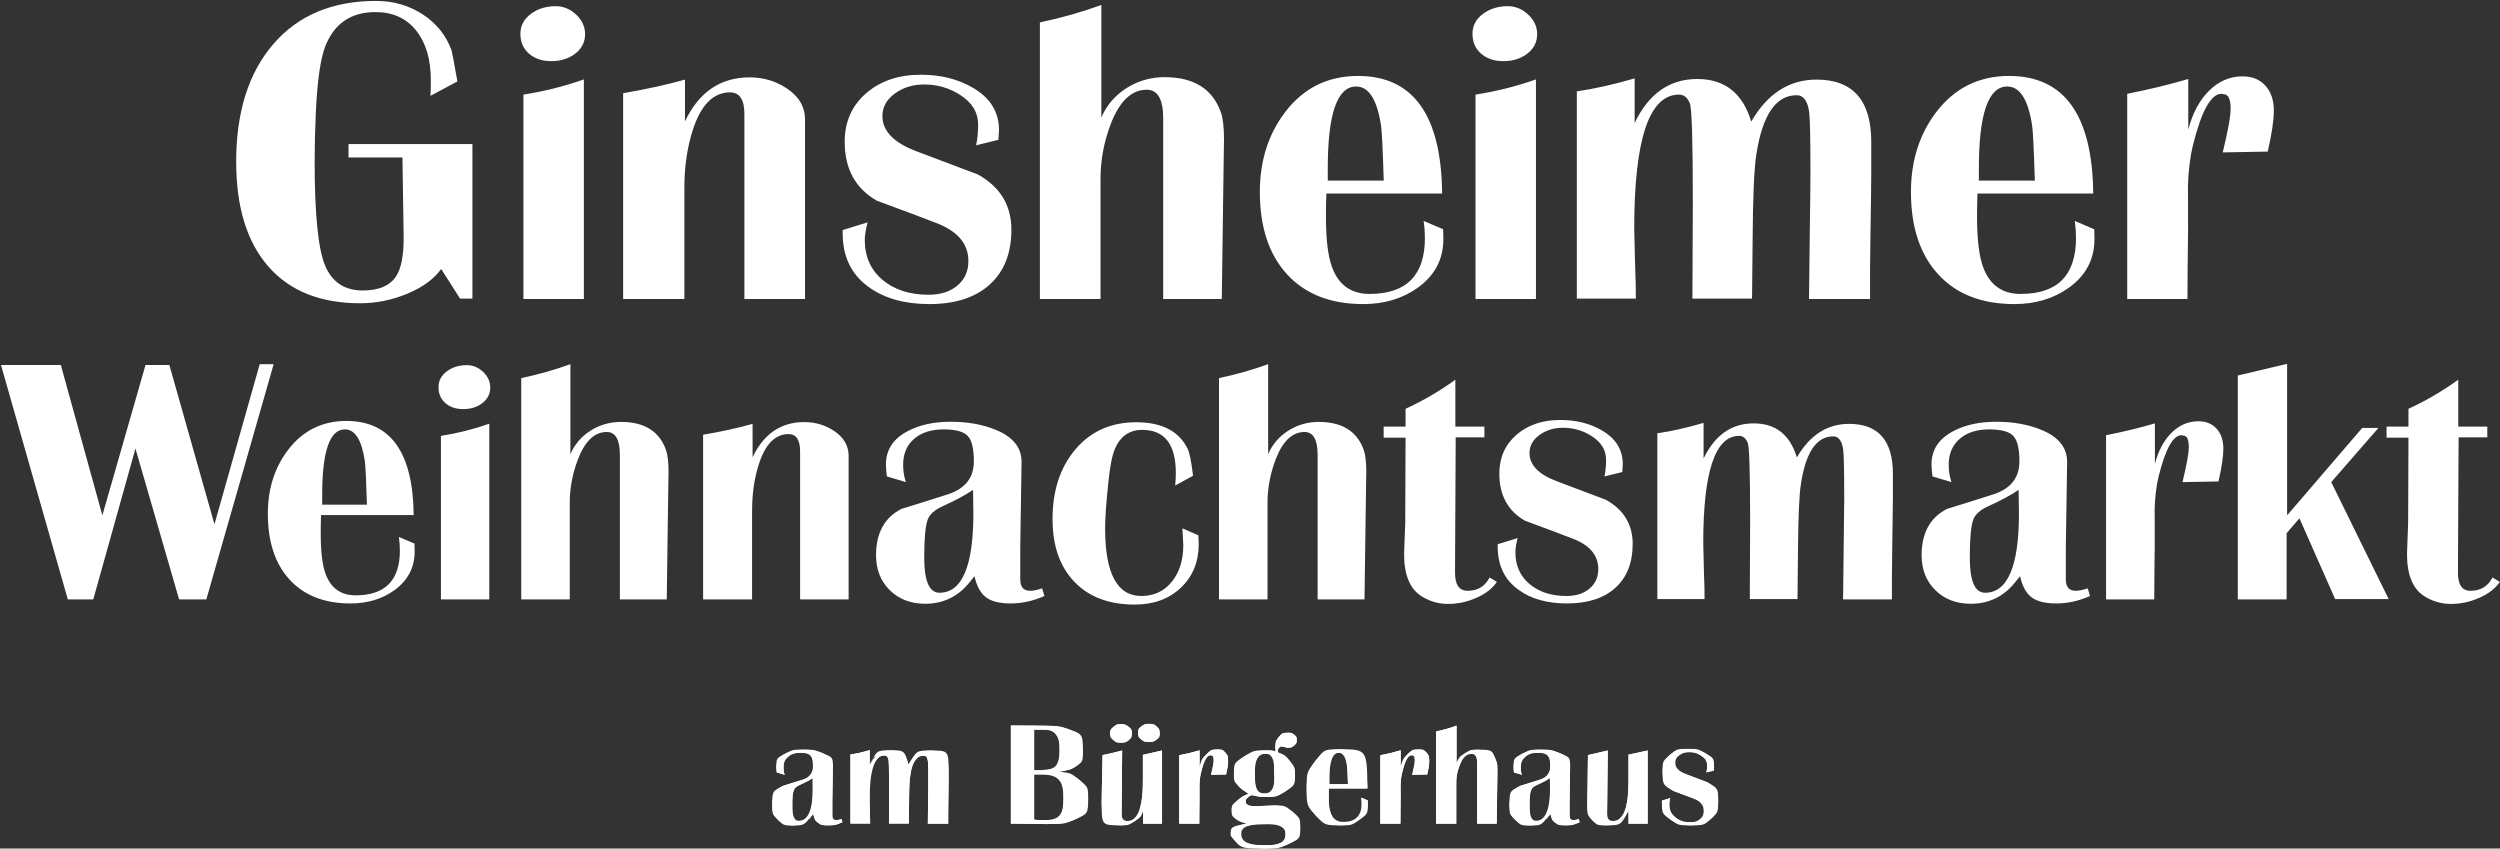
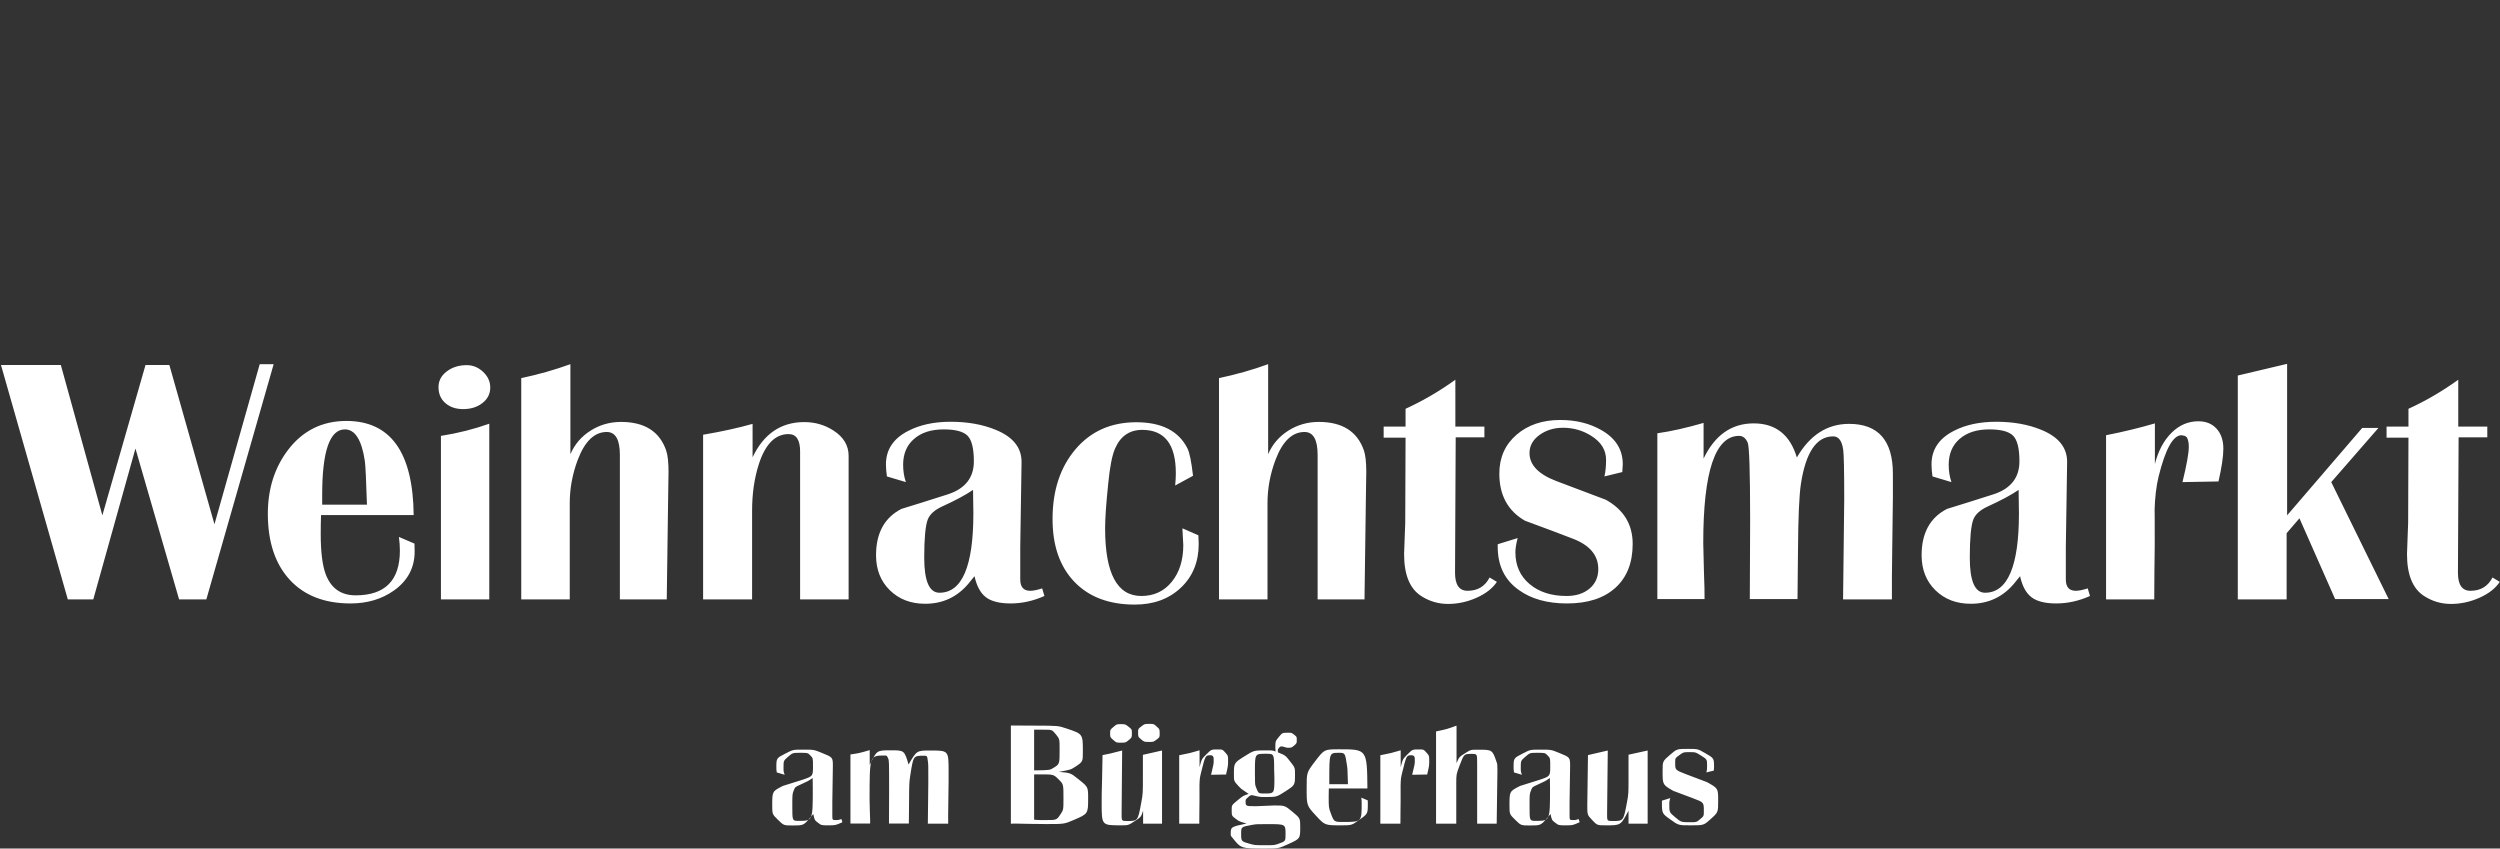
<svg xmlns="http://www.w3.org/2000/svg" width="1806px" height="613px" viewBox="0 0 1806 613" version="1.1">
  <rect x="0" y="0" width="1806" height="613" fill="#333333" stroke="none" />
  <title>slogan</title>
  <desc>Created with Sketch.</desc>
  <g id="Page-1" stroke="none" stroke-width="1" fill="none" fill-rule="evenodd">
    <g id="slogan" transform="translate(-361, -195)" fill="#FFFFFF" fill-rule="nonzero">
      <g transform="translate(332, 195)">
-         <path d="M601.654,596.318 C606.863,596.318 611.16,594.349 614.545,590.41 C615.489,589.271 616.14,588.473 616.498,588.018 C617.149,590.98 618.289,593.088 619.916,594.341 C621.544,595.594 624.034,596.221 627.387,596.221 C630.805,596.221 634.19,595.472 637.543,593.975 L637.543,593.975 L636.86,591.68 C635.395,592.168 634.19,592.412 633.246,592.412 C631.261,592.412 630.268,591.273 630.268,588.994 L630.268,588.994 L630.268,579.267 C630.271,577.275 630.336,573.022 630.463,566.509 C630.593,559.819 630.658,555.514 630.658,553.594 C630.658,549.264 628.038,546.042 622.797,543.926 C618.891,542.331 614.399,541.533 609.32,541.533 C604.34,541.533 600.092,542.445 596.576,544.268 C592.084,546.546 589.838,549.915 589.838,554.375 C589.838,555.417 589.936,556.621 590.131,557.988 L590.131,557.988 L595.844,559.697 C595.291,558.102 595.014,556.361 595.014,554.473 C595.014,551.185 596.112,548.589 598.31,546.685 C600.507,544.78 603.477,543.828 607.221,543.828 C610.769,543.828 613.17,544.471 614.423,545.757 C615.676,547.043 616.303,549.606 616.303,553.447 C616.303,558.298 613.764,561.585 608.686,563.311 C602.371,565.329 597.651,566.81 594.526,567.754 C589.415,570.358 586.86,575.013 586.86,581.719 C586.86,586.016 588.243,589.523 591.01,592.241 C593.777,594.959 597.325,596.318 601.654,596.318 Z M605.951,592.998 C602.891,592.998 601.362,589.482 601.362,582.451 C601.362,576.624 601.72,572.783 602.436,570.928 C603.054,569.365 604.503,568.063 606.781,567.021 C610.785,565.199 613.878,563.538 616.059,562.041 C616.059,562.627 616.075,563.848 616.108,565.703 C616.14,567.559 616.156,568.698 616.156,569.121 C616.156,585.039 612.755,592.998 605.951,592.998 Z M713.971,595 C713.938,590.996 713.971,585.853 714.068,579.57 C714.192,572.201 714.257,567.173 714.264,564.487 L714.264,557.207 C714.264,547.181 709.869,542.168 701.08,542.168 C694.505,542.168 689.264,545.537 685.357,552.275 C683.307,545.439 678.977,542.021 672.369,542.021 C665.696,542.021 660.667,545.553 657.281,552.617 L657.281,552.617 L657.281,541.875 C652.138,543.372 647.499,544.414 643.365,545 L643.365,545 L643.365,594.902 L657.574,594.902 C657.607,593.438 657.542,590.557 657.379,586.26 C657.249,581.735 657.184,578.984 657.184,578.008 C657.184,556.523 660.781,545.781 667.975,545.781 C669.114,545.781 669.977,546.465 670.562,547.832 C671.038,548.847 671.282,556.408 671.294,570.517 L671.295,571.66 L671.246,583.281 C671.217,589.49 671.201,593.242 671.198,594.538 L671.197,594.902 L685.553,594.902 L685.699,580.303 C685.764,570.342 686.057,563.652 686.578,560.234 C688.043,550.697 691.282,545.928 696.295,545.928 C697.955,545.928 698.964,547.311 699.322,550.078 C699.518,551.608 699.615,556.556 699.615,564.922 L699.615,565.077 C699.613,567.365 699.556,572.326 699.444,579.961 C699.336,587.418 699.279,592.325 699.274,594.681 L699.273,595 L713.971,595 Z M784.746,595.293 C793.437,595.293 800.11,594.3 804.765,592.314 C811.634,589.352 815.068,584.128 815.068,576.641 C815.068,571.237 812.838,566.745 808.379,563.164 C804.407,559.941 799.589,558.086 793.925,557.598 C799.655,556.556 803.691,555.27 806.035,553.74 C809.518,551.429 811.259,547.767 811.259,542.754 C811.259,534.388 807.353,528.903 799.541,526.299 C795.472,524.932 788.099,524.232 777.422,524.199 L777.422,524.199 L759.257,524.102 L759.257,595 C761.666,594.967 765.914,595.016 772.002,595.146 L772.002,595.146 L775.517,595.195 C779.131,595.26 782.207,595.293 784.746,595.293 Z M776.054,556.523 L776.054,527.129 L783.134,527.129 C787.073,527.129 789.946,528.244 791.753,530.474 C793.559,532.703 794.463,536.341 794.463,541.387 C794.463,548.418 793.063,552.812 790.263,554.57 C788.375,555.775 783.639,556.426 776.054,556.523 L776.054,556.523 Z M784.16,592.412 L780.156,592.412 C779.635,592.412 778.268,592.331 776.054,592.168 L776.054,592.168 L776.054,559.404 L780.156,559.404 C786.764,559.404 791.264,560.584 793.657,562.944 C796.049,565.304 797.246,569.788 797.246,576.396 C797.246,582.158 796.53,586.113 795.097,588.262 C793.242,591.029 789.596,592.412 784.16,592.412 L784.16,592.412 Z M859.123,535.967 C861.206,535.967 862.996,535.405 864.494,534.282 C865.991,533.159 866.74,531.768 866.74,530.107 C866.74,527.894 866.032,526.144 864.616,524.858 C863.2,523.573 861.352,522.93 859.074,522.93 C856.958,522.93 855.11,523.532 853.532,524.736 C851.953,525.941 851.164,527.422 851.164,529.18 C851.164,531.23 851.896,532.874 853.361,534.111 C854.826,535.348 856.746,535.967 859.123,535.967 Z M838.664,536.504 C841.007,536.504 842.928,535.877 844.425,534.624 C845.923,533.371 846.671,531.735 846.671,529.717 C846.671,527.829 845.874,526.258 844.279,525.005 C842.684,523.752 840.747,523.125 838.468,523.125 C836.645,523.125 834.936,523.8 833.341,525.151 C831.746,526.502 830.949,527.992 830.949,529.619 C830.949,531.572 831.697,533.208 833.195,534.526 C834.692,535.845 836.515,536.504 838.664,536.504 Z M838.664,596.221 C842.277,596.221 845.622,595.212 848.698,593.193 C851.774,591.175 853.8,588.652 854.777,585.625 L854.777,585.625 L854.777,595 L868.449,595 L868.449,542.168 L854.63,545.293 L854.63,560.283 C854.63,569.007 854.24,575.485 853.458,579.717 C851.831,588.636 848.478,593.096 843.4,593.096 C840.6,593.096 839.217,591.305 839.249,587.725 L839.249,587.725 L839.64,542.168 C833.358,543.796 828.637,544.902 825.48,545.488 L825.48,545.488 L825.138,562.822 C824.943,570.277 824.845,576.038 824.845,580.107 C824.845,590.85 829.451,596.221 838.664,596.221 Z M895.484,567.564 C895.612,563.957 896.011,560.765 896.683,557.988 C898.734,549.72 901.029,545.586 903.568,545.586 C903.73,545.618 904.072,545.684 904.593,545.781 L904.593,545.781 L905.179,546.221 C905.57,546.904 905.765,547.865 905.765,549.102 C905.765,550.99 905.13,554.521 903.861,559.697 L903.861,559.697 L914.7,559.502 C915.677,555.238 916.165,551.95 916.165,549.639 C916.165,547.132 915.49,545.13 914.139,543.633 C912.788,542.135 910.957,541.387 908.646,541.387 C905.586,541.387 902.892,542.542 900.565,544.854 C898.237,547.165 896.569,550.29 895.56,554.229 L895.56,554.229 L895.56,542.021 C891.035,543.356 886.136,544.544 880.863,545.586 L880.863,545.586 L880.863,595 L895.365,595 L895.413,586.846 C895.478,581.963 895.511,579.245 895.511,578.691 C895.511,571.16 895.496,567.653 895.467,568.17 L895.465,568.2 L895.484,567.564 Z M943.13,612.969 C949.413,612.969 954.8,611.96 959.292,609.941 C965.282,607.24 968.276,603.154 968.276,597.686 C968.276,593.291 966.405,589.531 962.661,586.406 C958.983,583.379 954.605,581.865 949.526,581.865 C948.582,581.865 946.41,581.955 943.008,582.134 C939.606,582.313 937.433,582.402 936.489,582.402 C931.379,582.402 928.823,581.198 928.823,578.789 C928.823,577.975 929.344,577.088 930.386,576.128 C931.427,575.168 932.437,574.59 933.413,574.395 C937.254,575.306 940.444,575.762 942.983,575.762 C948.452,575.762 953.237,574.443 957.339,571.807 C962.124,568.747 964.517,564.645 964.517,559.502 C964.517,556.214 963.361,553.089 961.05,550.127 C958.739,547.165 955.76,544.951 952.114,543.486 L952.114,543.486 L952.114,542.51 C952.082,541.696 952.358,540.947 952.944,540.264 C953.53,539.58 954.23,539.238 955.044,539.238 C955.337,539.238 956.012,539.393 957.07,539.702 C958.128,540.011 958.82,540.166 959.146,540.166 C961.066,540.166 962.653,539.629 963.906,538.555 C965.16,537.48 965.786,536.097 965.786,534.404 C965.786,532.972 965.168,531.768 963.931,530.791 C962.694,529.814 961.229,529.326 959.536,529.326 C956.737,529.326 954.499,530.352 952.822,532.402 C951.146,534.453 950.308,537.155 950.308,540.508 C950.308,540.638 950.373,541.436 950.503,542.9 C949.038,542.347 946.743,542.07 943.618,542.07 C937.759,542.07 932.599,543.47 928.14,546.27 C922.964,549.525 920.376,553.919 920.376,559.453 C920.376,562.643 921.483,565.443 923.696,567.852 C924.966,569.219 927.407,571.107 931.021,573.516 C928.351,574.427 925.78,575.892 923.306,577.91 C920.278,580.384 918.765,582.744 918.765,584.99 C918.765,587.92 919.888,590.199 922.134,591.826 C923.599,592.9 926.056,593.926 929.507,594.902 C921.89,596.53 918.081,599.069 918.081,602.52 C918.081,603.333 918.569,604.326 919.546,605.498 C923.55,610.479 931.411,612.969 943.13,612.969 Z M942.495,573.223 C939.598,573.223 937.629,571.937 936.587,569.365 C935.936,567.705 935.61,565.15 935.61,561.699 L935.61,561.699 L935.562,559.307 L935.562,556.914 C935.562,548.646 938.182,544.512 943.423,544.512 C947.427,544.512 949.429,548.141 949.429,555.4 C949.429,555.889 949.461,556.987 949.526,558.696 L949.538,559.01 C949.596,560.542 949.624,561.553 949.624,562.041 C949.624,569.495 947.248,573.223 942.495,573.223 Z M943.276,610.576 C938.133,610.576 934.422,610.267 932.144,609.648 C927.782,608.444 925.601,605.97 925.601,602.227 C925.601,598.971 928.172,596.872 933.316,595.928 C935.497,595.537 939.321,595.342 944.79,595.342 C953.384,595.342 957.681,597.751 957.681,602.568 C957.681,605.986 956.004,608.298 952.651,609.502 C950.633,610.218 947.508,610.576 943.276,610.576 Z M997.829,596.221 C1002.875,596.221 1007.237,594.919 1010.915,592.314 C1015.049,589.352 1017.116,585.446 1017.116,580.596 C1017.116,579.587 1017.1,578.789 1017.067,578.203 L1017.067,578.203 L1012.38,576.201 C1012.575,577.633 1012.673,579.001 1012.673,580.303 C1012.673,589.287 1008.229,593.779 999.343,593.779 C994.916,593.779 991.905,591.631 990.309,587.334 C989.333,584.665 988.845,580.628 988.845,575.225 C988.845,573.271 988.877,571.4 988.942,569.609 L988.942,569.609 L1016.823,569.609 C1016.628,550.729 1009.873,541.289 996.559,541.289 C989.3,541.289 983.457,544.186 979.03,549.98 C974.961,555.319 972.927,561.732 972.927,569.219 C972.927,577.682 975.116,584.299 979.494,589.067 C983.872,593.836 989.984,596.221 997.829,596.221 Z M1002.761,566.484 L989.284,566.484 L989.284,563.506 C989.284,550.387 991.563,543.828 996.12,543.828 C999.18,543.828 1001.182,547.002 1002.126,553.35 C1002.321,554.717 1002.533,559.095 1002.761,566.484 L1002.761,566.484 Z M1040.782,567.564 C1040.91,563.957 1041.31,560.765 1041.981,557.988 C1044.032,549.72 1046.327,545.586 1048.866,545.586 C1049.029,545.618 1049.37,545.684 1049.891,545.781 L1049.891,545.781 L1050.477,546.221 C1050.868,546.904 1051.063,547.865 1051.063,549.102 C1051.063,550.99 1050.428,554.521 1049.159,559.697 L1049.159,559.697 L1059.999,559.502 C1060.975,555.238 1061.464,551.95 1061.464,549.639 C1061.464,547.132 1060.788,545.13 1059.437,543.633 C1058.086,542.135 1056.255,541.387 1053.944,541.387 C1050.884,541.387 1048.19,542.542 1045.863,544.854 C1043.536,547.165 1041.867,550.29 1040.858,554.229 L1040.858,554.229 L1040.858,542.021 C1036.333,543.356 1031.434,544.544 1026.161,545.586 L1026.161,545.586 L1026.161,595 L1040.663,595 L1040.712,586.846 C1040.777,581.963 1040.809,579.245 1040.809,578.691 L1040.809,577.112 C1040.807,570.671 1040.793,567.69 1040.765,568.17 L1040.763,568.2 L1040.782,567.564 Z M1110.742,556.746 L1110.741,556.38 C1110.719,553.514 1110.475,551.429 1110.01,550.127 C1108.025,544.43 1103.5,541.582 1096.436,541.582 C1093.083,541.582 1090.023,542.461 1087.256,544.219 C1084.489,545.977 1082.471,548.337 1081.202,551.299 L1081.202,551.299 L1081.202,524.199 C1076.547,525.892 1071.615,527.292 1066.407,528.398 L1066.407,528.398 L1066.407,595 L1081.006,595 L1081.006,565.996 C1081.006,561.569 1081.82,557.207 1083.448,552.91 C1085.564,547.376 1088.461,544.609 1092.139,544.609 C1094.776,544.609 1096.094,546.904 1096.094,551.494 L1096.094,551.494 L1096.094,595 L1110.206,595 C1110.542,569.939 1110.721,557.189 1110.741,556.75 L1110.741,556.741 L1110.742,556.746 Z M1134.241,596.318 C1139.449,596.318 1143.746,594.349 1147.131,590.41 C1148.075,589.271 1148.726,588.473 1149.084,588.018 C1149.735,590.98 1150.875,593.088 1152.502,594.341 C1154.13,595.594 1156.62,596.221 1159.973,596.221 C1163.391,596.221 1166.776,595.472 1170.129,593.975 L1170.129,593.975 L1169.446,591.68 C1167.981,592.168 1166.776,592.412 1165.832,592.412 C1163.847,592.412 1162.854,591.273 1162.854,588.994 L1162.854,588.994 L1162.854,579.424 C1162.854,577.503 1162.919,573.198 1163.049,566.509 L1163.059,565.986 C1163.183,559.594 1163.245,555.464 1163.245,553.594 C1163.245,549.264 1160.624,546.042 1155.383,543.926 C1151.477,542.331 1146.985,541.533 1141.907,541.533 C1136.926,541.533 1132.678,542.445 1129.162,544.268 C1124.67,546.546 1122.424,549.915 1122.424,554.375 C1122.424,555.417 1122.522,556.621 1122.717,557.988 L1122.717,557.988 L1128.43,559.697 C1127.877,558.102 1127.6,556.361 1127.6,554.473 C1127.6,551.185 1128.699,548.589 1130.896,546.685 C1133.093,544.78 1136.064,543.828 1139.807,543.828 C1143.355,543.828 1145.756,544.471 1147.009,545.757 C1148.262,547.043 1148.889,549.606 1148.889,553.447 C1148.889,558.298 1146.35,561.585 1141.272,563.311 C1134.957,565.329 1130.237,566.81 1127.112,567.754 C1122.001,570.358 1119.446,575.013 1119.446,581.719 C1119.446,586.016 1120.829,589.523 1123.596,592.241 C1126.363,594.959 1129.911,596.318 1134.241,596.318 Z M1138.537,592.998 C1135.478,592.998 1133.948,589.482 1133.948,582.451 C1133.948,576.624 1134.306,572.783 1135.022,570.928 C1135.64,569.365 1137.089,568.063 1139.368,567.021 C1143.371,565.199 1146.464,563.538 1148.645,562.041 C1148.645,562.627 1148.661,563.848 1148.694,565.703 C1148.726,567.559 1148.743,568.698 1148.743,569.121 C1148.743,585.039 1145.341,592.998 1138.537,592.998 Z M1189.379,596.221 C1196.378,596.221 1201.733,592.689 1205.444,585.625 L1205.444,585.625 L1205.444,595 L1219.262,595 L1219.262,542.168 L1205.444,545.195 L1205.444,560.527 C1205.444,569.284 1205.053,575.729 1204.272,579.863 C1202.612,588.685 1199.21,593.096 1194.067,593.096 C1191.3,593.096 1189.932,591.257 1189.965,587.578 L1189.965,587.578 L1190.453,542.168 L1176.147,545.488 C1175.831,566.928 1175.668,578.996 1175.659,581.691 L1175.658,581.914 C1175.658,586.406 1176.847,589.914 1179.223,592.437 C1181.599,594.959 1184.985,596.221 1189.379,596.221 Z M1250.426,596.221 C1256.676,596.221 1261.534,594.65 1265.001,591.509 C1268.468,588.368 1270.201,583.965 1270.201,578.301 C1270.201,572.441 1267.516,568.014 1262.145,565.02 L1262.145,565.02 L1247.154,559.355 C1241.816,557.305 1239.146,554.505 1239.146,550.957 C1239.146,548.776 1240.147,546.961 1242.149,545.513 C1244.151,544.064 1246.503,543.34 1249.205,543.34 C1252.33,543.34 1255.178,544.154 1257.75,545.781 C1260.712,547.637 1262.193,550.046 1262.193,553.008 C1262.193,554.896 1262.031,556.556 1261.705,557.988 L1261.705,557.988 L1267.076,556.67 C1267.174,555.4 1267.223,554.619 1267.223,554.326 C1267.223,549.932 1265.09,546.514 1260.826,544.072 C1257.278,542.021 1253.144,540.996 1248.424,540.996 C1243.053,540.996 1238.65,542.485 1235.216,545.464 C1231.782,548.442 1230.064,552.34 1230.064,557.158 C1230.064,563.636 1232.636,568.356 1237.779,571.318 C1244.485,573.792 1249.254,575.583 1252.086,576.689 C1257.262,578.643 1259.85,581.702 1259.85,585.869 C1259.85,588.311 1258.971,590.272 1257.213,591.753 C1255.455,593.234 1253.144,593.975 1250.279,593.975 C1245.722,593.975 1242.019,592.778 1239.171,590.386 C1236.323,587.993 1234.898,584.795 1234.898,580.791 C1234.898,579.684 1235.126,578.268 1235.582,576.543 L1235.582,576.543 L1229.576,578.398 L1229.576,579.18 C1229.576,584.844 1231.692,589.173 1235.924,592.168 C1239.667,594.87 1244.501,596.221 1250.426,596.221 Z" id="amBürgerhaus" />
        <path d="M96.383,433 L126.852,324.016 L158.375,433 L178.062,433 L226.695,263.078 L216.617,263.078 L183.922,378.742 L151.344,263.664 L134.117,263.664 L102.945,372.297 L72.945,263.664 L29.703,263.664 L77.984,433 L96.383,433 Z M282.25,435.93 C294.359,435.93 304.828,432.805 313.656,426.555 C323.578,419.445 328.539,410.07 328.539,398.43 C328.539,396.008 328.5,394.094 328.422,392.688 L328.422,392.688 L317.172,387.883 C317.641,391.32 317.875,394.602 317.875,397.727 C317.875,419.289 307.211,430.07 285.883,430.07 C275.258,430.07 268.031,424.914 264.203,414.602 C261.859,408.195 260.688,398.508 260.688,385.539 C260.688,380.852 260.766,376.359 260.922,372.062 L260.922,372.062 L327.836,372.062 C327.367,326.75 311.156,304.094 279.203,304.094 C261.781,304.094 247.758,311.047 237.133,324.953 C227.367,337.766 222.484,353.156 222.484,371.125 C222.484,391.438 227.738,407.316 238.246,418.762 C248.754,430.207 263.422,435.93 282.25,435.93 Z M294.086,364.562 L261.742,364.562 L261.742,357.414 C261.742,325.93 267.211,310.188 278.148,310.188 C285.492,310.188 290.297,317.805 292.562,333.039 C293.031,336.32 293.539,346.828 294.086,364.562 L294.086,364.562 Z M363.586,295.539 C369.133,295.539 373.781,294.074 377.531,291.145 C381.281,288.215 383.156,284.484 383.156,279.953 C383.156,275.656 381.438,271.887 378,268.645 C374.562,265.402 370.617,263.781 366.164,263.781 C360.539,263.781 355.734,265.285 351.75,268.293 C347.766,271.301 345.773,275.109 345.773,279.719 C345.773,284.484 347.434,288.312 350.754,291.203 C354.074,294.094 358.352,295.539 363.586,295.539 Z M382.453,433 L382.453,306.086 C371.203,310.07 359.562,313 347.531,314.875 L347.531,314.875 L347.531,433 L382.453,433 Z M440.586,433 L440.586,363.391 C440.586,352.766 442.539,342.297 446.445,331.984 C451.523,318.703 458.477,312.062 467.305,312.062 C473.633,312.062 476.797,317.57 476.797,328.586 L476.797,328.586 L476.797,433 L510.664,433 C511.523,369.016 511.953,338.469 511.953,341.359 C511.953,333.938 511.367,328.586 510.195,325.305 C505.43,311.633 494.57,304.797 477.617,304.797 C469.57,304.797 462.227,306.906 455.586,311.125 C448.945,315.344 444.102,321.008 441.055,328.117 L441.055,328.117 L441.055,263.078 C429.883,267.141 418.047,270.5 405.547,273.156 L405.547,273.156 L405.547,433 L440.586,433 Z M572.312,433 L572.312,368.898 C572.312,356.555 573.953,345.305 577.234,335.148 C581.922,320.773 589.07,313.586 598.68,313.586 C604.227,313.586 607,317.766 607,326.125 L607,326.125 L607,433 L642.039,433 L642.039,329.289 C642.039,321.867 638.445,315.812 631.258,311.125 C624.93,306.984 617.859,304.914 610.047,304.914 C593.172,304.914 580.711,313.391 572.664,330.344 L572.664,330.344 L572.664,306.203 C562.508,309.094 550.594,311.711 536.922,314.055 L536.922,314.055 L536.922,433 L572.312,433 Z M697.359,436.164 C709.859,436.164 720.172,431.438 728.297,421.984 C730.562,419.25 732.125,417.336 732.984,416.242 C734.547,423.352 737.281,428.41 741.188,431.418 C745.094,434.426 751.07,435.93 759.117,435.93 C767.32,435.93 775.445,434.133 783.492,430.539 L783.492,430.539 L781.852,425.031 C778.336,426.203 775.445,426.789 773.18,426.789 C768.414,426.789 766.031,424.055 766.031,418.586 L766.031,418.586 L766.032,395.182 C766.041,390.376 766.197,380.189 766.5,364.621 C766.803,349.053 766.959,338.866 766.968,334.06 L766.969,333.625 C766.969,323.234 760.68,315.5 748.102,310.422 C738.727,306.594 727.945,304.68 715.758,304.68 C703.805,304.68 693.609,306.867 685.172,311.242 C674.391,316.711 669,324.797 669,335.5 C669,338 669.234,340.891 669.703,344.172 L669.703,344.172 L683.414,348.273 C682.086,344.445 681.422,340.266 681.422,335.734 C681.422,327.844 684.059,321.613 689.332,317.043 C694.605,312.473 701.734,310.188 710.719,310.188 C719.234,310.188 724.996,311.73 728.004,314.816 C731.012,317.902 732.516,324.055 732.516,333.273 C732.516,344.914 726.422,352.805 714.234,356.945 C699.078,361.789 687.75,365.344 680.25,367.609 C667.984,373.859 661.852,385.031 661.852,401.125 C661.852,411.438 665.172,419.855 671.812,426.379 C678.453,432.902 686.969,436.164 697.359,436.164 Z M707.672,428.195 C700.328,428.195 696.656,419.758 696.656,402.883 C696.656,388.898 697.516,379.68 699.234,375.227 C700.719,371.477 704.195,368.352 709.664,365.852 C719.273,361.477 726.695,357.492 731.93,353.898 C731.93,355.305 731.969,358.234 732.047,362.688 C732.125,367.141 732.164,369.875 732.164,370.891 C732.164,409.094 724,428.195 707.672,428.195 Z M848.773,436.75 C862.367,436.75 873.461,432.688 882.055,424.562 C890.648,416.438 894.945,405.891 894.945,392.922 L894.945,392.922 L894.711,386.711 L883.227,381.672 L883.227,382.961 C883.227,383.898 883.324,385.754 883.52,388.527 C883.715,391.301 883.812,393.039 883.812,393.742 C883.812,404.602 881.039,413.449 875.492,420.285 C869.945,427.121 862.602,430.539 853.461,430.539 C836.039,430.539 827.328,414.25 827.328,381.672 C827.328,374.562 828.07,363.859 829.555,349.562 C830.727,337.453 832.367,328.977 834.477,324.133 C838.383,315.07 844.945,310.539 854.164,310.539 C870.336,310.539 878.422,320.969 878.422,341.828 C878.422,344.406 878.266,347.375 877.953,350.734 L877.953,350.734 L890.844,343.703 C889.672,333.547 888.344,326.984 886.859,324.016 C880.531,311.359 868.188,305.031 849.828,305.031 C831.625,305.031 816.996,311.535 805.941,324.543 C794.887,337.551 789.359,354.367 789.359,374.992 C789.359,394.211 794.613,409.309 805.121,420.285 C815.629,431.262 830.18,436.75 848.773,436.75 Z M1016.007,341.227 L1016.007,340.728 C1015.974,333.633 1015.388,328.492 1014.25,325.305 C1009.484,311.633 998.625,304.797 981.672,304.797 C973.625,304.797 966.281,306.906 959.641,311.125 C953,315.344 948.156,321.008 945.109,328.117 L945.109,328.117 L945.109,263.078 C933.938,267.141 922.102,270.5 909.602,273.156 L909.602,273.156 L909.602,433 L944.641,433 L944.641,363.391 C944.641,352.766 946.594,342.297 950.5,331.984 C955.578,318.703 962.531,312.062 971.359,312.062 C977.688,312.062 980.852,317.57 980.852,328.586 L980.852,328.586 L980.852,433 L1014.719,433 C1015.552,370.935 1015.982,340.332 1016.007,341.19 L1016.007,341.227 Z M1075.078,436.281 C1082.109,436.281 1088.965,434.797 1095.645,431.828 C1102.324,428.859 1107.227,425.031 1110.352,420.344 L1110.352,420.344 L1105.078,417.18 C1101.797,423.586 1096.484,426.789 1089.141,426.789 C1083.125,426.789 1080.117,422.453 1080.117,413.781 L1080.117,413.781 L1080.352,364.797 C1080.498,344.341 1080.576,328.737 1080.585,317.983 L1080.586,315.93 L1101.328,315.93 L1101.328,308.195 L1080.352,308.195 L1080.352,274.328 C1068.711,282.688 1056.719,289.68 1044.375,295.305 L1044.375,295.305 L1044.375,308.195 L1028.555,308.195 L1028.555,316.164 L1044.375,316.164 L1044.141,377.805 C1044.141,379.289 1044.004,382.961 1043.73,388.82 C1043.457,394.68 1043.32,398.508 1043.32,400.305 C1043.32,415.148 1047.422,425.227 1055.625,430.539 C1061.562,434.367 1068.047,436.281 1075.078,436.281 Z M1160.984,435.93 C1175.984,435.93 1187.645,432.16 1195.965,424.621 C1204.285,417.082 1208.445,406.516 1208.445,392.922 C1208.445,378.859 1202,368.234 1189.109,361.047 L1189.109,361.047 L1153.133,347.453 C1140.32,342.531 1133.914,335.812 1133.914,327.297 C1133.914,322.062 1136.316,317.707 1141.121,314.23 C1145.926,310.754 1151.57,309.016 1158.055,309.016 C1165.555,309.016 1172.391,310.969 1178.562,314.875 C1185.672,319.328 1189.227,325.109 1189.227,332.219 C1189.227,336.75 1188.836,340.734 1188.055,344.172 L1188.055,344.172 L1200.945,341.008 C1201.18,337.961 1201.297,336.086 1201.297,335.383 C1201.297,324.836 1196.18,316.633 1185.945,310.773 C1177.43,305.852 1167.508,303.391 1156.18,303.391 C1143.289,303.391 1132.723,306.965 1124.48,314.113 C1116.238,321.262 1112.117,330.617 1112.117,342.18 C1112.117,357.727 1118.289,369.055 1130.633,376.164 C1146.727,382.102 1158.172,386.398 1164.969,389.055 C1177.391,393.742 1183.602,401.086 1183.602,411.086 C1183.602,416.945 1181.492,421.652 1177.273,425.207 C1173.055,428.762 1167.508,430.539 1160.633,430.539 C1149.695,430.539 1140.809,427.668 1133.973,421.926 C1127.137,416.184 1123.719,408.508 1123.719,398.898 C1123.719,396.242 1124.266,392.844 1125.359,388.703 L1125.359,388.703 L1110.945,393.156 L1110.945,395.031 C1110.945,408.625 1116.023,419.016 1126.18,426.203 C1135.164,432.688 1146.766,435.93 1160.984,435.93 Z M1395.719,433 C1395.641,423.391 1395.719,411.047 1395.953,395.969 C1396.252,378.172 1396.408,366.065 1396.422,359.648 L1396.422,342.297 C1396.422,318.234 1385.875,306.203 1364.781,306.203 C1349,306.203 1336.422,314.289 1327.047,330.461 C1322.125,314.055 1311.734,305.852 1295.875,305.852 C1279.859,305.852 1267.789,314.328 1259.664,331.281 L1259.664,331.281 L1259.664,305.5 C1247.32,309.094 1236.188,311.594 1226.266,313 L1226.266,313 L1226.266,432.766 L1260.367,432.766 C1260.445,429.25 1260.289,422.336 1259.898,412.023 C1259.586,401.164 1259.43,394.562 1259.43,392.219 C1259.43,340.656 1268.062,314.875 1285.328,314.875 C1288.062,314.875 1290.133,316.516 1291.539,319.797 C1292.688,322.247 1293.273,340.603 1293.296,374.867 L1293.297,376.984 L1293.18,404.875 C1293.106,420.574 1293.067,429.729 1293.063,432.34 L1293.062,432.766 L1327.516,432.766 L1327.867,397.727 C1328.023,373.82 1328.727,357.766 1329.977,349.562 C1333.492,326.672 1341.266,315.227 1353.297,315.227 C1357.281,315.227 1359.703,318.547 1360.562,325.188 C1361.021,328.776 1361.255,340.199 1361.265,359.456 L1361.265,361.252 C1361.258,366.771 1361.122,378.656 1360.855,396.906 C1360.593,414.906 1360.456,426.714 1360.446,432.33 L1360.445,433 L1395.719,433 Z M1452.68,436.164 C1465.18,436.164 1475.492,431.438 1483.617,421.984 C1485.883,419.25 1487.445,417.336 1488.305,416.242 C1489.867,423.352 1492.602,428.41 1496.508,431.418 C1500.414,434.426 1506.391,435.93 1514.438,435.93 C1522.641,435.93 1530.766,434.133 1538.812,430.539 L1538.812,430.539 L1537.172,425.031 C1533.656,426.203 1530.766,426.789 1528.5,426.789 C1523.734,426.789 1521.352,424.055 1521.352,418.586 L1521.352,418.586 L1521.352,395.182 C1521.361,390.376 1521.517,380.189 1521.82,364.621 C1522.133,348.566 1522.289,338.234 1522.289,333.625 C1522.289,323.234 1516,315.5 1503.422,310.422 C1494.047,306.594 1483.266,304.68 1471.078,304.68 C1459.125,304.68 1448.93,306.867 1440.492,311.242 C1429.711,316.711 1424.32,324.797 1424.32,335.5 C1424.32,338 1424.555,340.891 1425.023,344.172 L1425.023,344.172 L1438.734,348.273 C1437.406,344.445 1436.742,340.266 1436.742,335.734 C1436.742,327.844 1439.379,321.613 1444.652,317.043 C1449.926,312.473 1457.055,310.188 1466.039,310.188 C1474.555,310.188 1480.316,311.73 1483.324,314.816 C1486.332,317.902 1487.836,324.055 1487.836,333.273 C1487.836,344.914 1481.742,352.805 1469.555,356.945 C1454.398,361.789 1443.07,365.344 1435.57,367.609 C1423.305,373.859 1417.172,385.031 1417.172,401.125 C1417.172,411.438 1420.492,419.855 1427.133,426.379 C1433.773,432.902 1442.289,436.164 1452.68,436.164 Z M1462.992,428.195 C1455.648,428.195 1451.977,419.758 1451.977,402.883 C1451.977,388.898 1452.836,379.68 1454.555,375.227 C1456.039,371.477 1459.516,368.352 1464.984,365.852 C1474.594,361.477 1482.016,357.492 1487.25,353.898 C1487.25,355.305 1487.289,358.234 1487.367,362.688 C1487.445,367.141 1487.484,369.875 1487.484,370.891 C1487.484,409.094 1479.32,428.195 1462.992,428.195 Z M1585.227,433 L1585.344,413.43 C1585.5,401.711 1585.578,395.188 1585.578,393.859 L1585.578,392.173 C1585.576,374.307 1585.537,366.549 1585.461,368.898 C1585.695,359.523 1586.672,351.281 1588.391,344.172 C1593.312,324.328 1598.82,314.406 1604.914,314.406 C1605.305,314.484 1606.125,314.641 1607.375,314.875 L1607.375,314.875 L1608.781,315.93 C1609.719,317.57 1610.188,319.875 1610.188,322.844 C1610.188,327.375 1608.664,335.852 1605.617,348.273 L1605.617,348.273 L1631.633,347.805 C1633.977,337.57 1635.148,329.68 1635.148,324.133 C1635.148,318.117 1633.527,313.312 1630.285,309.719 C1627.043,306.125 1622.648,304.328 1617.102,304.328 C1609.758,304.328 1603.293,307.102 1597.707,312.648 C1592.121,318.195 1588.117,325.695 1585.695,335.148 L1585.695,335.148 L1585.695,305.852 C1574.836,309.055 1563.078,311.906 1550.422,314.406 L1550.422,314.406 L1550.422,433 L1585.227,433 Z M1680.859,433 L1680.859,385.188 L1690.117,374.406 L1715.898,432.766 L1754.57,432.766 L1713.086,348.273 L1747.188,309.133 L1735.469,309.133 L1681.211,372.297 L1681.211,262.844 L1645.586,271.281 L1645.586,433 L1680.859,433 Z M1799.578,436.281 C1806.609,436.281 1813.465,434.797 1820.145,431.828 C1826.824,428.859 1831.727,425.031 1834.852,420.344 L1834.852,420.344 L1829.578,417.18 C1826.297,423.586 1820.984,426.789 1813.641,426.789 C1807.625,426.789 1804.617,422.453 1804.617,413.781 L1804.617,413.781 L1804.852,364.797 C1804.998,344.341 1805.076,328.737 1805.085,317.983 L1805.086,315.93 L1825.828,315.93 L1825.828,308.195 L1804.852,308.195 L1804.852,274.328 C1793.211,282.688 1781.219,289.68 1768.875,295.305 L1768.875,295.305 L1768.875,308.195 L1753.055,308.195 L1753.055,316.164 L1768.875,316.164 L1768.641,377.805 C1768.641,379.289 1768.504,382.961 1768.23,388.82 C1767.957,394.68 1767.82,398.508 1767.82,400.305 C1767.82,415.148 1771.922,425.227 1780.125,430.539 C1786.062,434.367 1792.547,436.281 1799.578,436.281 Z M601.654,596.318 C609.467,596.318 609.467,596.318 614.545,590.41 C615.961,588.701 615.961,588.701 616.498,588.018 C617.475,592.461 617.475,592.461 619.916,594.341 C622.358,596.221 622.358,596.221 627.387,596.221 C632.514,596.221 632.514,596.221 637.543,593.975 L637.543,593.975 L636.86,591.68 C634.662,592.412 634.662,592.412 633.246,592.412 C630.268,592.412 630.268,592.412 630.268,588.994 L630.268,588.994 L630.268,579.267 C630.273,576.279 630.273,576.279 630.463,566.509 C630.658,556.475 630.658,556.475 630.658,553.594 C630.658,547.1 630.658,547.1 622.797,543.926 C616.938,541.533 616.938,541.533 609.32,541.533 C601.85,541.533 601.85,541.533 596.576,544.268 C589.838,547.686 589.838,547.686 589.838,554.375 C589.838,555.938 589.838,555.938 590.131,557.988 L590.131,557.988 L595.844,559.697 C595.014,557.305 595.014,557.305 595.014,554.473 C595.014,549.541 595.014,549.541 598.31,546.685 C601.606,543.828 601.606,543.828 607.221,543.828 C612.543,543.828 612.543,543.828 614.423,545.757 C616.303,547.686 616.303,547.686 616.303,553.447 C616.303,560.723 616.303,560.723 608.686,563.311 C599.213,566.338 599.213,566.338 594.526,567.754 C586.86,571.66 586.86,571.66 586.86,581.719 C586.86,588.164 586.86,588.164 591.01,592.241 C595.16,596.318 595.16,596.318 601.654,596.318 Z M605.951,592.998 C601.362,592.998 601.362,592.998 601.362,582.451 C601.362,573.711 601.362,573.711 602.436,570.928 C603.363,568.584 603.363,568.584 606.781,567.021 C612.787,564.287 612.787,564.287 616.059,562.041 C616.059,562.92 616.059,562.92 616.108,565.703 C616.156,568.486 616.156,568.486 616.156,569.121 C616.156,592.998 616.156,592.998 605.951,592.998 Z M713.971,595 C713.922,588.994 713.922,588.994 714.068,579.57 C714.254,568.516 714.254,568.516 714.263,564.487 L714.264,557.207 C714.264,542.168 714.264,542.168 701.08,542.168 C691.217,542.168 691.217,542.168 685.357,552.275 C682.281,542.021 682.281,542.021 672.369,542.021 C662.359,542.021 662.359,542.021 657.281,552.617 L657.281,552.617 L657.281,541.875 C649.566,544.121 649.566,544.121 643.365,545 L643.365,545 L643.365,594.902 L657.574,594.902 C657.623,592.705 657.623,592.705 657.379,586.26 C657.184,579.473 657.184,579.473 657.184,578.008 C657.184,545.781 657.184,545.781 667.975,545.781 C669.684,545.781 669.684,545.781 670.562,547.832 C671.276,549.354 671.276,549.354 671.294,570.517 L671.295,571.66 L671.246,583.281 C671.203,592.595 671.203,592.595 671.198,594.538 L671.197,594.902 L685.553,594.902 L685.699,580.303 C685.797,565.361 685.797,565.361 686.578,560.234 C688.775,545.928 688.775,545.928 696.295,545.928 C698.785,545.928 698.785,545.928 699.322,550.078 C699.615,552.373 699.615,552.373 699.615,564.922 L699.615,565.077 C699.611,568.509 699.611,568.509 699.444,579.961 C699.281,591.147 699.281,591.147 699.274,594.681 L699.273,595 Z M784.746,595.293 C797.783,595.293 797.783,595.293 804.765,592.314 C815.068,587.871 815.068,587.871 815.068,576.641 C815.068,568.535 815.068,568.535 808.379,563.164 C802.422,558.33 802.422,558.33 793.925,557.598 C802.519,556.035 802.519,556.035 806.035,553.74 C811.259,550.273 811.259,550.273 811.259,542.754 C811.259,530.205 811.259,530.205 799.541,526.299 C793.437,524.248 793.437,524.248 777.422,524.199 L777.422,524.199 L759.257,524.102 L759.257,595 C762.871,594.951 762.871,594.951 772.002,595.146 L772.002,595.146 L775.517,595.195 C780.937,595.293 780.937,595.293 784.746,595.293 Z M776.054,556.523 L776.054,527.129 L783.134,527.129 C789.043,527.129 789.043,527.129 791.753,530.474 C794.463,533.818 794.463,533.818 794.463,541.387 C794.463,551.934 794.463,551.934 790.263,554.57 C787.431,556.377 787.431,556.377 776.054,556.523 L776.054,556.523 Z M784.16,592.412 L780.156,592.412 C779.375,592.412 779.375,592.412 776.054,592.168 L776.054,592.168 L776.054,559.404 L780.156,559.404 C790.068,559.404 790.068,559.404 793.657,562.944 C797.246,566.484 797.246,566.484 797.246,576.396 C797.246,585.039 797.246,585.039 795.097,588.262 C792.314,592.412 792.314,592.412 784.16,592.412 L784.16,592.412 Z M859.123,535.967 C862.248,535.967 862.248,535.967 864.494,534.282 C866.74,532.598 866.74,532.598 866.74,530.107 C866.74,526.787 866.74,526.787 864.616,524.858 C862.492,522.93 862.492,522.93 859.074,522.93 C855.9,522.93 855.9,522.93 853.532,524.736 C851.164,526.543 851.164,526.543 851.164,529.18 C851.164,532.256 851.164,532.256 853.361,534.111 C855.558,535.967 855.558,535.967 859.123,535.967 Z M838.664,536.504 C842.179,536.504 842.179,536.504 844.425,534.624 C846.671,532.744 846.671,532.744 846.671,529.717 C846.671,526.885 846.671,526.885 844.279,525.005 C841.886,523.125 841.886,523.125 838.468,523.125 C835.734,523.125 835.734,523.125 833.341,525.151 C830.949,527.178 830.949,527.178 830.949,529.619 C830.949,532.549 830.949,532.549 833.195,534.526 C835.441,536.504 835.441,536.504 838.664,536.504 Z M838.664,596.221 C844.083,596.221 844.083,596.221 848.698,593.193 C853.312,590.166 853.312,590.166 854.777,585.625 L854.777,585.625 L854.777,595 L868.449,595 L868.449,542.168 L854.63,545.293 L854.63,560.283 C854.63,573.369 854.63,573.369 853.458,579.717 C851.017,593.096 851.017,593.096 843.4,593.096 C839.201,593.096 839.201,593.096 839.249,587.725 L839.249,587.725 L839.64,542.168 C830.216,544.609 830.216,544.609 825.48,545.488 L825.48,545.488 L825.138,562.822 C824.845,574.004 824.845,574.004 824.845,580.107 C824.845,596.221 824.845,596.221 838.664,596.221 Z M895.484,567.564 C895.676,562.154 895.676,562.154 896.683,557.988 C899.759,545.586 899.759,545.586 903.568,545.586 C903.812,545.635 903.812,545.635 904.593,545.781 L904.593,545.781 L905.179,546.221 C905.765,547.246 905.765,547.246 905.765,549.102 C905.765,551.934 905.765,551.934 903.861,559.697 L903.861,559.697 L914.7,559.502 C916.165,553.105 916.165,553.105 916.165,549.639 C916.165,545.879 916.165,545.879 914.139,543.633 C912.113,541.387 912.113,541.387 908.646,541.387 C904.056,541.387 904.056,541.387 900.565,544.854 C897.074,548.32 897.074,548.32 895.56,554.229 L895.56,554.229 L895.56,542.021 C888.773,544.023 888.773,544.023 880.863,545.586 L880.863,545.586 L880.863,595 L895.365,595 L895.413,586.846 C895.511,579.521 895.511,579.521 895.511,578.691 C895.511,567.394 895.511,567.394 895.467,568.17 L895.465,568.2 Z M943.13,612.969 C952.554,612.969 952.554,612.969 959.292,609.941 C968.276,605.889 968.276,605.889 968.276,597.686 C968.276,591.094 968.276,591.094 962.661,586.406 C957.144,581.865 957.144,581.865 949.526,581.865 C948.11,581.865 948.11,581.865 943.008,582.134 C937.905,582.402 937.905,582.402 936.489,582.402 C928.823,582.402 928.823,582.402 928.823,578.789 C928.823,577.568 928.823,577.568 930.386,576.128 C931.948,574.688 931.948,574.688 933.413,574.395 C939.175,575.762 939.175,575.762 942.983,575.762 C951.187,575.762 951.187,575.762 957.339,571.807 C964.517,567.217 964.517,567.217 964.517,559.502 C964.517,554.57 964.517,554.57 961.05,550.127 C957.583,545.684 957.583,545.684 952.114,543.486 L952.114,543.486 L952.114,542.51 C952.066,541.289 952.066,541.289 952.944,540.264 C953.823,539.238 953.823,539.238 955.044,539.238 C955.483,539.238 955.483,539.238 957.07,539.702 C958.657,540.166 958.657,540.166 959.146,540.166 C962.026,540.166 962.026,540.166 963.906,538.555 C965.786,536.943 965.786,536.943 965.786,534.404 C965.786,532.256 965.786,532.256 963.931,530.791 C962.075,529.326 962.075,529.326 959.536,529.326 C955.337,529.326 955.337,529.326 952.822,532.402 C950.308,535.479 950.308,535.479 950.308,540.508 C950.308,540.703 950.308,540.703 950.503,542.9 C948.306,542.07 948.306,542.07 943.618,542.07 C934.829,542.07 934.829,542.07 928.14,546.27 C920.376,551.152 920.376,551.152 920.376,559.453 C920.376,564.238 920.376,564.238 923.696,567.852 C925.601,569.902 925.601,569.902 931.021,573.516 C927.017,574.883 927.017,574.883 923.306,577.91 C918.765,581.621 918.765,581.621 918.765,584.99 C918.765,589.385 918.765,589.385 922.134,591.826 C924.331,593.438 924.331,593.438 929.507,594.902 C918.081,597.344 918.081,597.344 918.081,602.52 C918.081,603.74 918.081,603.74 919.546,605.498 C925.552,612.969 925.552,612.969 943.13,612.969 Z M942.495,573.223 C938.15,573.223 938.15,573.223 936.587,569.365 C935.61,566.875 935.61,566.875 935.61,561.699 L935.61,561.699 L935.562,559.307 L935.562,556.914 C935.562,544.512 935.562,544.512 943.423,544.512 C949.429,544.512 949.429,544.512 949.429,555.4 C949.429,556.133 949.429,556.133 949.526,558.696 L949.538,559.01 C949.624,561.309 949.624,561.309 949.624,562.041 C949.624,573.223 949.624,573.223 942.495,573.223 Z M943.276,610.576 C935.562,610.576 935.562,610.576 932.144,609.648 C925.601,607.842 925.601,607.842 925.601,602.227 C925.601,597.344 925.601,597.344 933.316,595.928 C936.587,595.342 936.587,595.342 944.79,595.342 C957.681,595.342 957.681,595.342 957.681,602.568 C957.681,607.695 957.681,607.695 952.651,609.502 C949.624,610.576 949.624,610.576 943.276,610.576 Z M997.829,596.221 C1005.397,596.221 1005.397,596.221 1010.915,592.314 C1017.116,587.871 1017.116,587.871 1017.116,580.596 C1017.116,579.082 1017.116,579.082 1017.067,578.203 L1017.067,578.203 L1012.38,576.201 C1012.673,578.35 1012.673,578.35 1012.673,580.303 C1012.673,593.779 1012.673,593.779 999.343,593.779 C992.702,593.779 992.702,593.779 990.309,587.334 C988.845,583.33 988.845,583.33 988.845,575.225 C988.845,572.295 988.845,572.295 988.942,569.609 L988.942,569.609 L1016.823,569.609 C1016.53,541.289 1016.53,541.289 996.559,541.289 C985.671,541.289 985.671,541.289 979.03,549.98 C972.927,557.988 972.927,557.988 972.927,569.219 C972.927,581.914 972.927,581.914 979.494,589.067 C986.061,596.221 986.061,596.221 997.829,596.221 Z M1002.761,566.484 L989.284,566.484 L989.284,563.506 C989.284,543.828 989.284,543.828 996.12,543.828 C1000.71,543.828 1000.71,543.828 1002.126,553.35 C1002.419,555.4 1002.419,555.4 1002.761,566.484 L1002.761,566.484 Z M1040.782,567.564 C1040.974,562.154 1040.974,562.154 1041.981,557.988 C1045.057,545.586 1045.057,545.586 1048.866,545.586 C1049.11,545.635 1049.11,545.635 1049.891,545.781 L1049.891,545.781 L1050.477,546.221 C1051.063,547.246 1051.063,547.246 1051.063,549.102 C1051.063,551.934 1051.063,551.934 1049.159,559.697 L1049.159,559.697 L1059.999,559.502 C1061.464,553.105 1061.464,553.105 1061.464,549.639 C1061.464,545.879 1061.464,545.879 1059.437,543.633 C1057.411,541.387 1057.411,541.387 1053.944,541.387 C1049.354,541.387 1049.354,541.387 1045.863,544.854 C1042.372,548.32 1042.372,548.32 1040.858,554.229 L1040.858,554.229 L1040.858,542.021 C1034.071,544.023 1034.071,544.023 1026.161,545.586 L1026.161,545.586 L1026.161,595 L1040.663,595 L1040.712,586.846 C1040.809,579.521 1040.809,579.521 1040.809,578.691 L1040.809,577.112 C1040.806,567.45 1040.806,567.45 1040.765,568.17 L1040.763,568.2 Z M1110.742,556.746 L1110.741,556.38 C1110.708,552.08 1110.708,552.08 1110.01,550.127 C1107.032,541.582 1107.032,541.582 1096.436,541.582 C1091.407,541.582 1091.407,541.582 1087.256,544.219 C1083.106,546.855 1083.106,546.855 1081.202,551.299 L1081.202,551.299 L1081.202,524.199 C1074.219,526.738 1074.219,526.738 1066.407,528.398 L1066.407,528.398 L1066.407,595 L1081.006,595 L1081.006,565.996 C1081.006,559.355 1081.006,559.355 1083.448,552.91 C1086.622,544.609 1086.622,544.609 1092.139,544.609 C1096.094,544.609 1096.094,544.609 1096.094,551.494 L1096.094,551.494 L1096.094,595 L1110.206,595 C1110.71,557.409 1110.71,557.409 1110.741,556.75 L1110.741,556.741 L1110.742,556.746 Z M1134.241,596.318 C1142.053,596.318 1142.053,596.318 1147.131,590.41 C1148.547,588.701 1148.547,588.701 1149.084,588.018 C1150.061,592.461 1150.061,592.461 1152.502,594.341 C1154.944,596.221 1154.944,596.221 1159.973,596.221 C1165.1,596.221 1165.1,596.221 1170.129,593.975 L1170.129,593.975 L1169.446,591.68 C1167.248,592.412 1167.248,592.412 1165.832,592.412 C1162.854,592.412 1162.854,592.412 1162.854,588.994 L1162.854,588.994 L1162.854,579.424 C1162.854,576.543 1162.854,576.543 1163.049,566.509 L1163.059,565.986 C1163.245,556.399 1163.245,556.399 1163.245,553.594 C1163.245,547.1 1163.245,547.1 1155.383,543.926 C1149.524,541.533 1149.524,541.533 1141.907,541.533 C1134.436,541.533 1134.436,541.533 1129.162,544.268 C1122.424,547.686 1122.424,547.686 1122.424,554.375 C1122.424,555.938 1122.424,555.938 1122.717,557.988 L1122.717,557.988 L1128.43,559.697 C1127.6,557.305 1127.6,557.305 1127.6,554.473 C1127.6,549.541 1127.6,549.541 1130.896,546.685 C1134.192,543.828 1134.192,543.828 1139.807,543.828 C1145.129,543.828 1145.129,543.828 1147.009,545.757 C1148.889,547.686 1148.889,547.686 1148.889,553.447 C1148.889,560.723 1148.889,560.723 1141.272,563.311 C1131.799,566.338 1131.799,566.338 1127.112,567.754 C1119.446,571.66 1119.446,571.66 1119.446,581.719 C1119.446,588.164 1119.446,588.164 1123.596,592.241 C1127.746,596.318 1127.746,596.318 1134.241,596.318 Z M1138.537,592.998 C1133.948,592.998 1133.948,592.998 1133.948,582.451 C1133.948,573.711 1133.948,573.711 1135.022,570.928 C1135.95,568.584 1135.95,568.584 1139.368,567.021 C1145.373,564.287 1145.373,564.287 1148.645,562.041 C1148.645,562.92 1148.645,562.92 1148.694,565.703 C1148.743,568.486 1148.743,568.486 1148.743,569.121 C1148.743,592.998 1148.743,592.998 1138.537,592.998 Z M1189.379,596.221 C1199.877,596.221 1199.877,596.221 1205.444,585.625 L1205.444,585.625 L1205.444,595 L1219.262,595 L1219.262,542.168 L1205.444,545.195 L1205.444,560.527 C1205.444,573.662 1205.444,573.662 1204.272,579.863 C1201.781,593.096 1201.781,593.096 1194.067,593.096 C1189.916,593.096 1189.916,593.096 1189.965,587.578 L1189.965,587.578 L1190.453,542.168 L1176.147,545.488 C1175.673,577.648 1175.673,577.648 1175.659,581.691 L1175.658,581.914 C1175.658,588.652 1175.658,588.652 1179.223,592.437 C1182.787,596.221 1182.787,596.221 1189.379,596.221 Z M1250.426,596.221 C1259.801,596.221 1259.801,596.221 1265.001,591.509 C1270.201,586.797 1270.201,586.797 1270.201,578.301 C1270.201,569.512 1270.201,569.512 1262.145,565.02 L1262.145,565.02 L1247.154,559.355 C1239.146,556.279 1239.146,556.279 1239.146,550.957 C1239.146,547.686 1239.146,547.686 1242.149,545.513 C1245.152,543.34 1245.152,543.34 1249.205,543.34 C1253.893,543.34 1253.893,543.34 1257.75,545.781 C1262.193,548.564 1262.193,548.564 1262.193,553.008 C1262.193,555.84 1262.193,555.84 1261.705,557.988 L1261.705,557.988 L1267.076,556.67 C1267.223,554.766 1267.223,554.766 1267.223,554.326 C1267.223,547.734 1267.223,547.734 1260.826,544.072 C1255.504,540.996 1255.504,540.996 1248.424,540.996 C1240.367,540.996 1240.367,540.996 1235.216,545.464 C1230.064,549.932 1230.064,549.932 1230.064,557.158 C1230.064,566.875 1230.064,566.875 1237.779,571.318 C1247.838,575.029 1247.838,575.029 1252.086,576.689 C1259.85,579.619 1259.85,579.619 1259.85,585.869 C1259.85,589.531 1259.85,589.531 1257.213,591.753 C1254.576,593.975 1254.576,593.975 1250.279,593.975 C1243.443,593.975 1243.443,593.975 1239.171,590.386 C1234.898,586.797 1234.898,586.797 1234.898,580.791 C1234.898,579.131 1234.898,579.131 1235.582,576.543 L1235.582,576.543 L1229.576,578.398 L1229.576,579.18 C1229.576,587.676 1229.576,587.676 1235.924,592.168 C1241.539,596.221 1241.539,596.221 1250.426,596.221 Z" id="Weihnachtsmarkt" />
-         <path d="M289.264,219.076 C300.787,219.076 312.091,216.781 323.175,212.191 C334.259,207.602 342.438,201.645 347.711,194.32 L347.711,194.32 L361.334,215.707 L370.27,215.707 L370.27,104.086 L280.768,104.086 L280.768,113.754 L319.732,113.754 C320.318,148.91 320.611,168.246 320.611,171.762 C320.611,184.457 318.902,193.539 315.484,199.008 C311.09,206.234 302.936,209.848 291.021,209.848 C277.936,209.848 268.878,203.842 263.849,191.83 C258.819,179.818 256.305,154.77 256.305,116.684 C256.305,105.16 256.598,93.1 257.184,80.502 C258.258,58.041 260.553,42.27 264.068,33.188 C270.611,16.879 282.672,8.725 300.25,8.725 C312.75,8.725 322.54,13.168 329.62,22.055 C336.7,30.941 340.24,42.904 340.24,57.943 C340.24,63.314 340.143,67.074 339.947,69.223 L339.947,69.223 L359.43,58.822 C356.793,44.076 355.377,36.557 355.182,36.264 C351.178,25.424 344.22,16.781 334.308,10.336 C324.396,3.891 313.189,0.668 300.689,0.668 C269.146,0.668 244.415,11.044 226.495,31.796 C208.575,52.548 199.615,80.893 199.615,116.83 C199.615,149.545 207.354,174.765 222.833,192.489 C238.312,210.214 260.455,219.076 289.264,219.076 Z M427.201,44.174 C434.135,44.174 439.945,42.343 444.633,38.681 C449.32,35.019 451.664,30.355 451.664,24.691 C451.664,19.32 449.516,14.608 445.219,10.556 C440.922,6.503 435.99,4.477 430.424,4.477 C423.393,4.477 417.387,6.356 412.406,10.116 C407.426,13.876 404.936,18.637 404.936,24.398 C404.936,30.355 407.011,35.141 411.161,38.754 C415.312,42.367 420.658,44.174 427.201,44.174 Z M450.785,216 L450.785,57.357 C436.723,62.338 422.172,66 407.133,68.344 L407.133,68.344 L407.133,216 L450.785,216 Z M523.391,216 L523.391,135.873 C523.391,120.443 525.441,106.381 529.543,93.686 C535.402,75.717 544.338,66.732 556.35,66.732 C563.283,66.732 566.75,71.957 566.75,82.406 L566.75,82.406 L566.75,216 L610.549,216 L610.549,86.361 C610.549,77.084 606.057,69.516 597.072,63.656 C589.162,58.48 580.324,55.893 570.559,55.893 C549.465,55.893 533.889,66.488 523.83,87.68 L523.83,87.68 L523.83,57.504 C511.135,61.117 496.242,64.389 479.152,67.318 L479.152,67.318 L479.152,216 L523.391,216 Z M700.293,219.662 C719.043,219.662 733.618,214.95 744.019,205.526 C754.419,196.103 759.619,182.895 759.619,165.902 C759.619,148.324 751.562,135.043 735.449,126.059 L735.449,126.059 L690.479,109.066 C674.463,102.914 666.455,94.516 666.455,83.871 C666.455,77.328 669.458,71.884 675.464,67.538 C681.47,63.192 688.525,61.02 696.631,61.02 C706.006,61.02 714.551,63.461 722.266,68.344 C731.152,73.91 735.596,81.137 735.596,90.023 C735.596,95.688 735.107,100.668 734.131,104.965 L734.131,104.965 L750.244,101.01 C750.537,97.201 750.684,94.857 750.684,93.979 C750.684,80.795 744.287,70.541 731.494,63.217 C720.85,57.064 708.447,53.988 694.287,53.988 C678.174,53.988 664.966,58.456 654.663,67.392 C644.36,76.327 639.209,88.021 639.209,102.475 C639.209,121.908 646.924,136.068 662.354,144.955 C682.471,152.377 696.777,157.748 705.273,161.068 C720.801,166.928 728.564,176.107 728.564,188.607 C728.564,195.932 725.928,201.815 720.654,206.259 C715.381,210.702 708.447,212.924 699.854,212.924 C686.182,212.924 675.073,209.335 666.528,202.157 C657.983,194.979 653.711,185.385 653.711,173.373 C653.711,170.053 654.395,165.805 655.762,160.629 L655.762,160.629 L637.744,166.195 L637.744,168.539 C637.744,185.531 644.092,198.52 656.787,207.504 C668.018,215.609 682.52,219.662 700.293,219.662 Z M913.23,101.354 L913.23,100.806 C913.196,91.862 912.464,85.387 911.033,81.381 C905.076,64.291 891.502,55.746 870.311,55.746 C860.252,55.746 851.072,58.383 842.771,63.656 C834.471,68.93 828.416,76.01 824.607,84.896 L824.607,84.896 L824.607,3.598 C810.643,8.676 795.848,12.875 780.223,16.195 L780.223,16.195 L780.223,216 L824.021,216 L824.021,128.988 C824.021,115.707 826.463,102.621 831.346,89.73 C837.693,73.129 846.385,64.828 857.42,64.828 C865.33,64.828 869.285,71.713 869.285,85.482 L869.285,85.482 L869.285,216 L911.619,216 C912.672,137.619 913.209,99.38 913.23,101.283 L913.23,101.354 Z M1013.814,219.662 C1028.951,219.662 1042.037,215.756 1053.072,207.943 C1065.475,199.057 1071.676,187.338 1071.676,172.787 C1071.676,169.76 1071.627,167.367 1071.529,165.609 L1071.529,165.609 L1057.467,159.604 C1058.053,163.9 1058.346,168.002 1058.346,171.908 C1058.346,198.861 1045.016,212.338 1018.355,212.338 C1005.074,212.338 996.041,205.893 991.256,193.002 C988.326,184.994 986.861,172.885 986.861,156.674 C986.861,150.814 986.959,145.199 987.154,139.828 L987.154,139.828 L1070.797,139.828 C1070.211,83.188 1049.947,54.867 1010.006,54.867 C988.229,54.867 970.699,63.559 957.418,80.941 C945.211,96.957 939.107,116.195 939.107,138.656 C939.107,164.047 945.675,183.896 958.81,198.202 C971.944,212.509 990.279,219.662 1013.814,219.662 Z M1028.609,130.453 L988.18,130.453 L988.18,121.518 C988.18,82.162 995.016,62.484 1008.688,62.484 C1017.867,62.484 1023.873,72.006 1026.705,91.049 C1027.291,95.15 1027.926,108.285 1028.609,130.453 L1028.609,130.453 Z M1114.984,44.174 C1121.918,44.174 1127.729,42.343 1132.416,38.681 C1137.104,35.019 1139.447,30.355 1139.447,24.691 C1139.447,19.32 1137.299,14.608 1133.002,10.556 C1128.705,6.503 1123.773,4.477 1118.207,4.477 C1111.176,4.477 1105.17,6.356 1100.189,10.116 C1095.209,13.876 1092.719,18.637 1092.719,24.398 C1092.719,30.355 1094.794,35.141 1098.944,38.754 C1103.095,42.367 1108.441,44.174 1114.984,44.174 Z M1138.568,216 L1138.568,57.357 C1124.506,62.338 1109.955,66 1094.916,68.344 L1094.916,68.344 L1094.916,216 L1138.568,216 Z M1379.924,216 C1379.826,203.988 1379.924,188.559 1380.217,169.711 C1380.594,147.289 1380.789,132.093 1380.803,124.121 L1380.803,102.621 C1380.803,72.543 1367.619,57.504 1341.252,57.504 C1321.525,57.504 1305.803,67.611 1294.084,87.826 C1287.932,67.318 1274.943,57.064 1255.119,57.064 C1235.1,57.064 1220.012,67.66 1209.855,88.852 L1209.855,88.852 L1209.855,56.625 C1194.426,61.117 1180.51,64.242 1168.107,66 L1168.107,66 L1168.107,215.707 L1210.734,215.707 C1210.832,211.312 1210.637,202.67 1210.148,189.779 C1209.758,176.205 1209.562,167.953 1209.562,165.023 C1209.562,100.57 1220.354,68.344 1241.936,68.344 C1245.354,68.344 1247.941,70.395 1249.699,74.496 C1251.164,77.621 1251.896,101.449 1251.896,145.98 L1251.896,145.98 L1251.75,180.844 C1251.657,200.642 1251.609,212.114 1251.604,215.26 L1251.604,215.707 L1294.67,215.707 L1295.109,171.908 C1295.305,142.025 1296.184,121.957 1297.746,111.703 C1302.141,83.09 1311.857,68.783 1326.896,68.783 C1331.877,68.783 1334.904,72.934 1335.979,81.234 C1336.553,85.732 1336.846,100.078 1336.857,124.272 L1336.857,126.226 C1336.85,133.086 1336.679,147.972 1336.345,170.883 C1336.014,193.53 1335.844,208.336 1335.833,215.3 L1335.832,216 L1379.924,216 Z M1484.17,219.662 C1499.307,219.662 1512.393,215.756 1523.428,207.943 C1535.83,199.057 1542.031,187.338 1542.031,172.787 C1542.031,169.76 1541.982,167.367 1541.885,165.609 L1541.885,165.609 L1527.822,159.604 C1528.408,163.9 1528.701,168.002 1528.701,171.908 C1528.701,198.861 1515.371,212.338 1488.711,212.338 C1475.43,212.338 1466.396,205.893 1461.611,193.002 C1458.682,184.994 1457.217,172.885 1457.217,156.674 C1457.217,150.814 1457.314,145.199 1457.51,139.828 L1457.51,139.828 L1541.152,139.828 C1540.566,83.188 1520.303,54.867 1480.361,54.867 C1458.584,54.867 1441.055,63.559 1427.773,80.941 C1415.566,96.957 1409.463,116.195 1409.463,138.656 C1409.463,164.047 1416.03,183.896 1429.165,198.202 C1442.3,212.509 1460.635,219.662 1484.17,219.662 Z M1498.965,130.453 L1458.535,130.453 L1458.535,121.518 C1458.535,82.162 1465.371,62.484 1479.043,62.484 C1488.223,62.484 1494.229,72.006 1497.061,91.049 C1497.646,95.15 1498.281,108.285 1498.965,130.453 L1498.965,130.453 Z M1609.217,216 L1609.363,191.537 C1609.553,177.29 1609.651,169.186 1609.656,167.225 L1609.656,164.279 C1609.652,142.436 1609.604,132.967 1609.51,135.873 C1609.803,124.154 1611.023,113.852 1613.172,104.965 C1619.324,80.16 1626.209,67.758 1633.826,67.758 C1634.314,67.855 1635.34,68.051 1636.902,68.344 L1636.902,68.344 L1638.66,69.662 C1639.832,71.713 1640.418,74.594 1640.418,78.305 C1640.418,83.969 1638.514,94.564 1634.705,110.092 L1634.705,110.092 L1667.225,109.506 C1670.154,96.713 1671.619,86.85 1671.619,79.916 C1671.619,72.396 1669.593,66.391 1665.54,61.898 C1661.487,57.406 1655.994,55.16 1649.061,55.16 C1639.881,55.16 1631.8,58.627 1624.817,65.561 C1617.835,72.494 1612.83,81.869 1609.803,93.686 L1609.803,93.686 L1609.803,57.064 C1596.229,61.068 1581.531,64.633 1565.711,67.758 L1565.711,67.758 L1565.711,216 L1609.217,216 Z" id="Ginsheimer" />
      </g>
    </g>
  </g>
</svg>